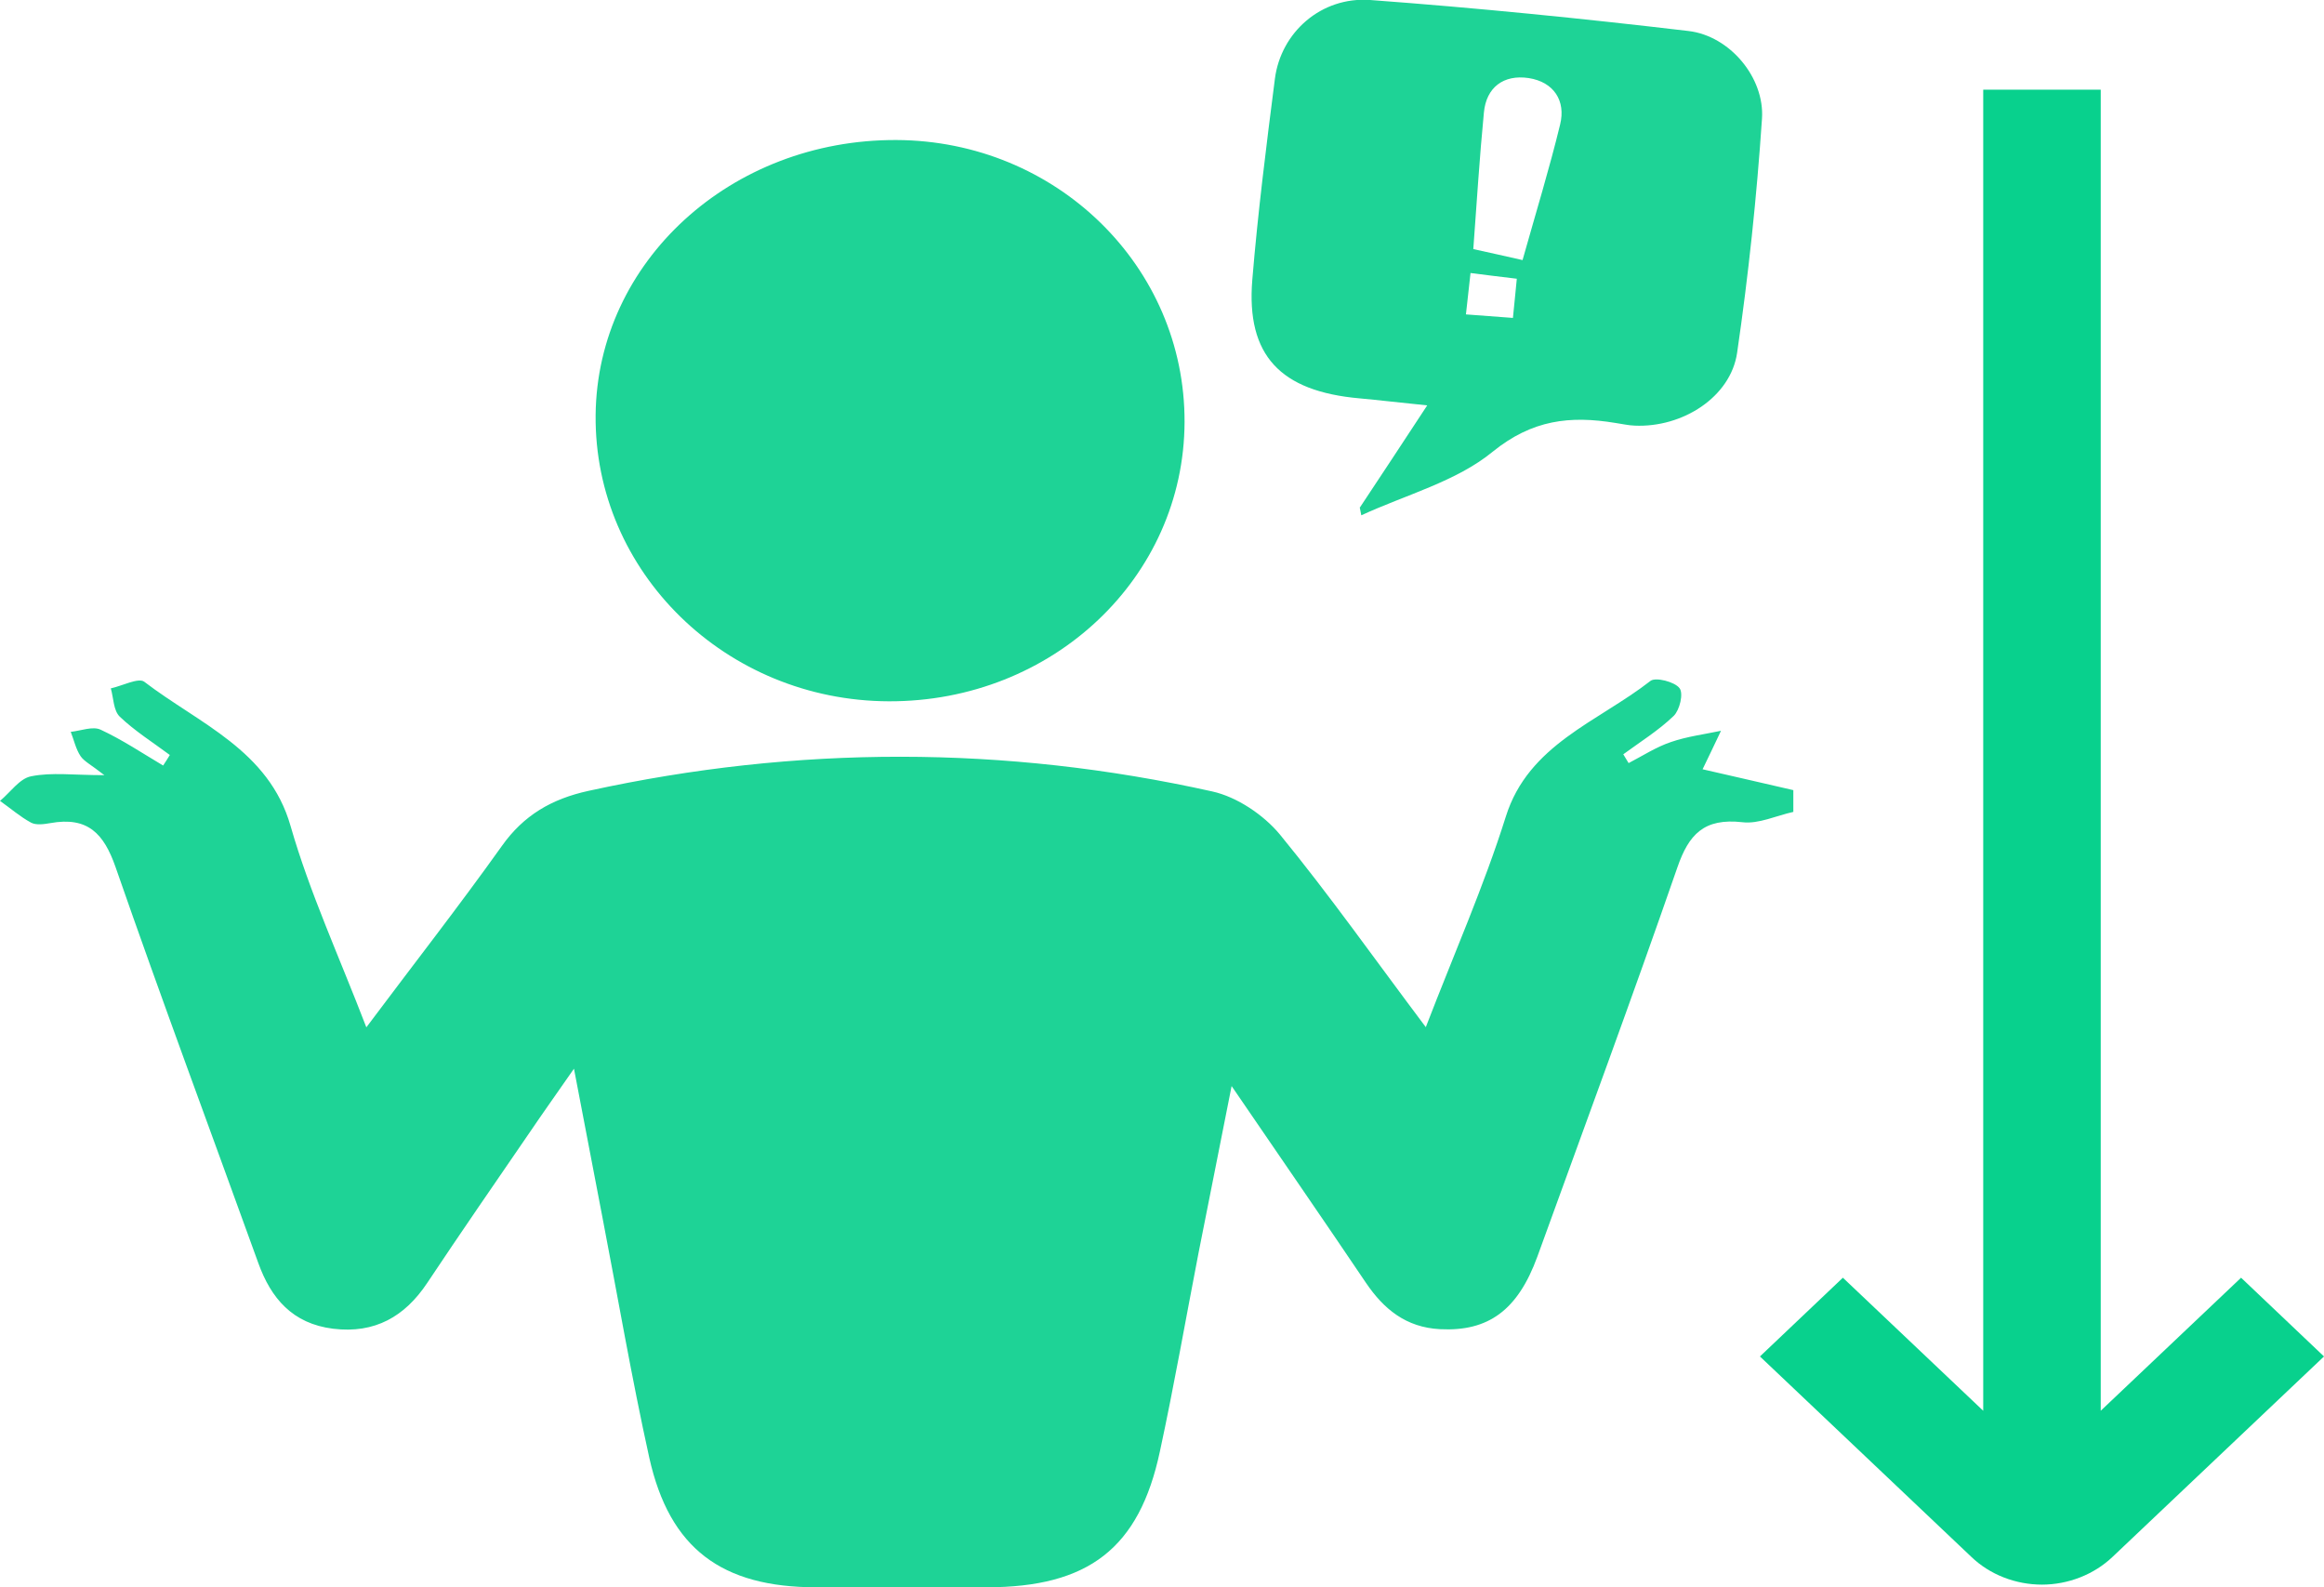
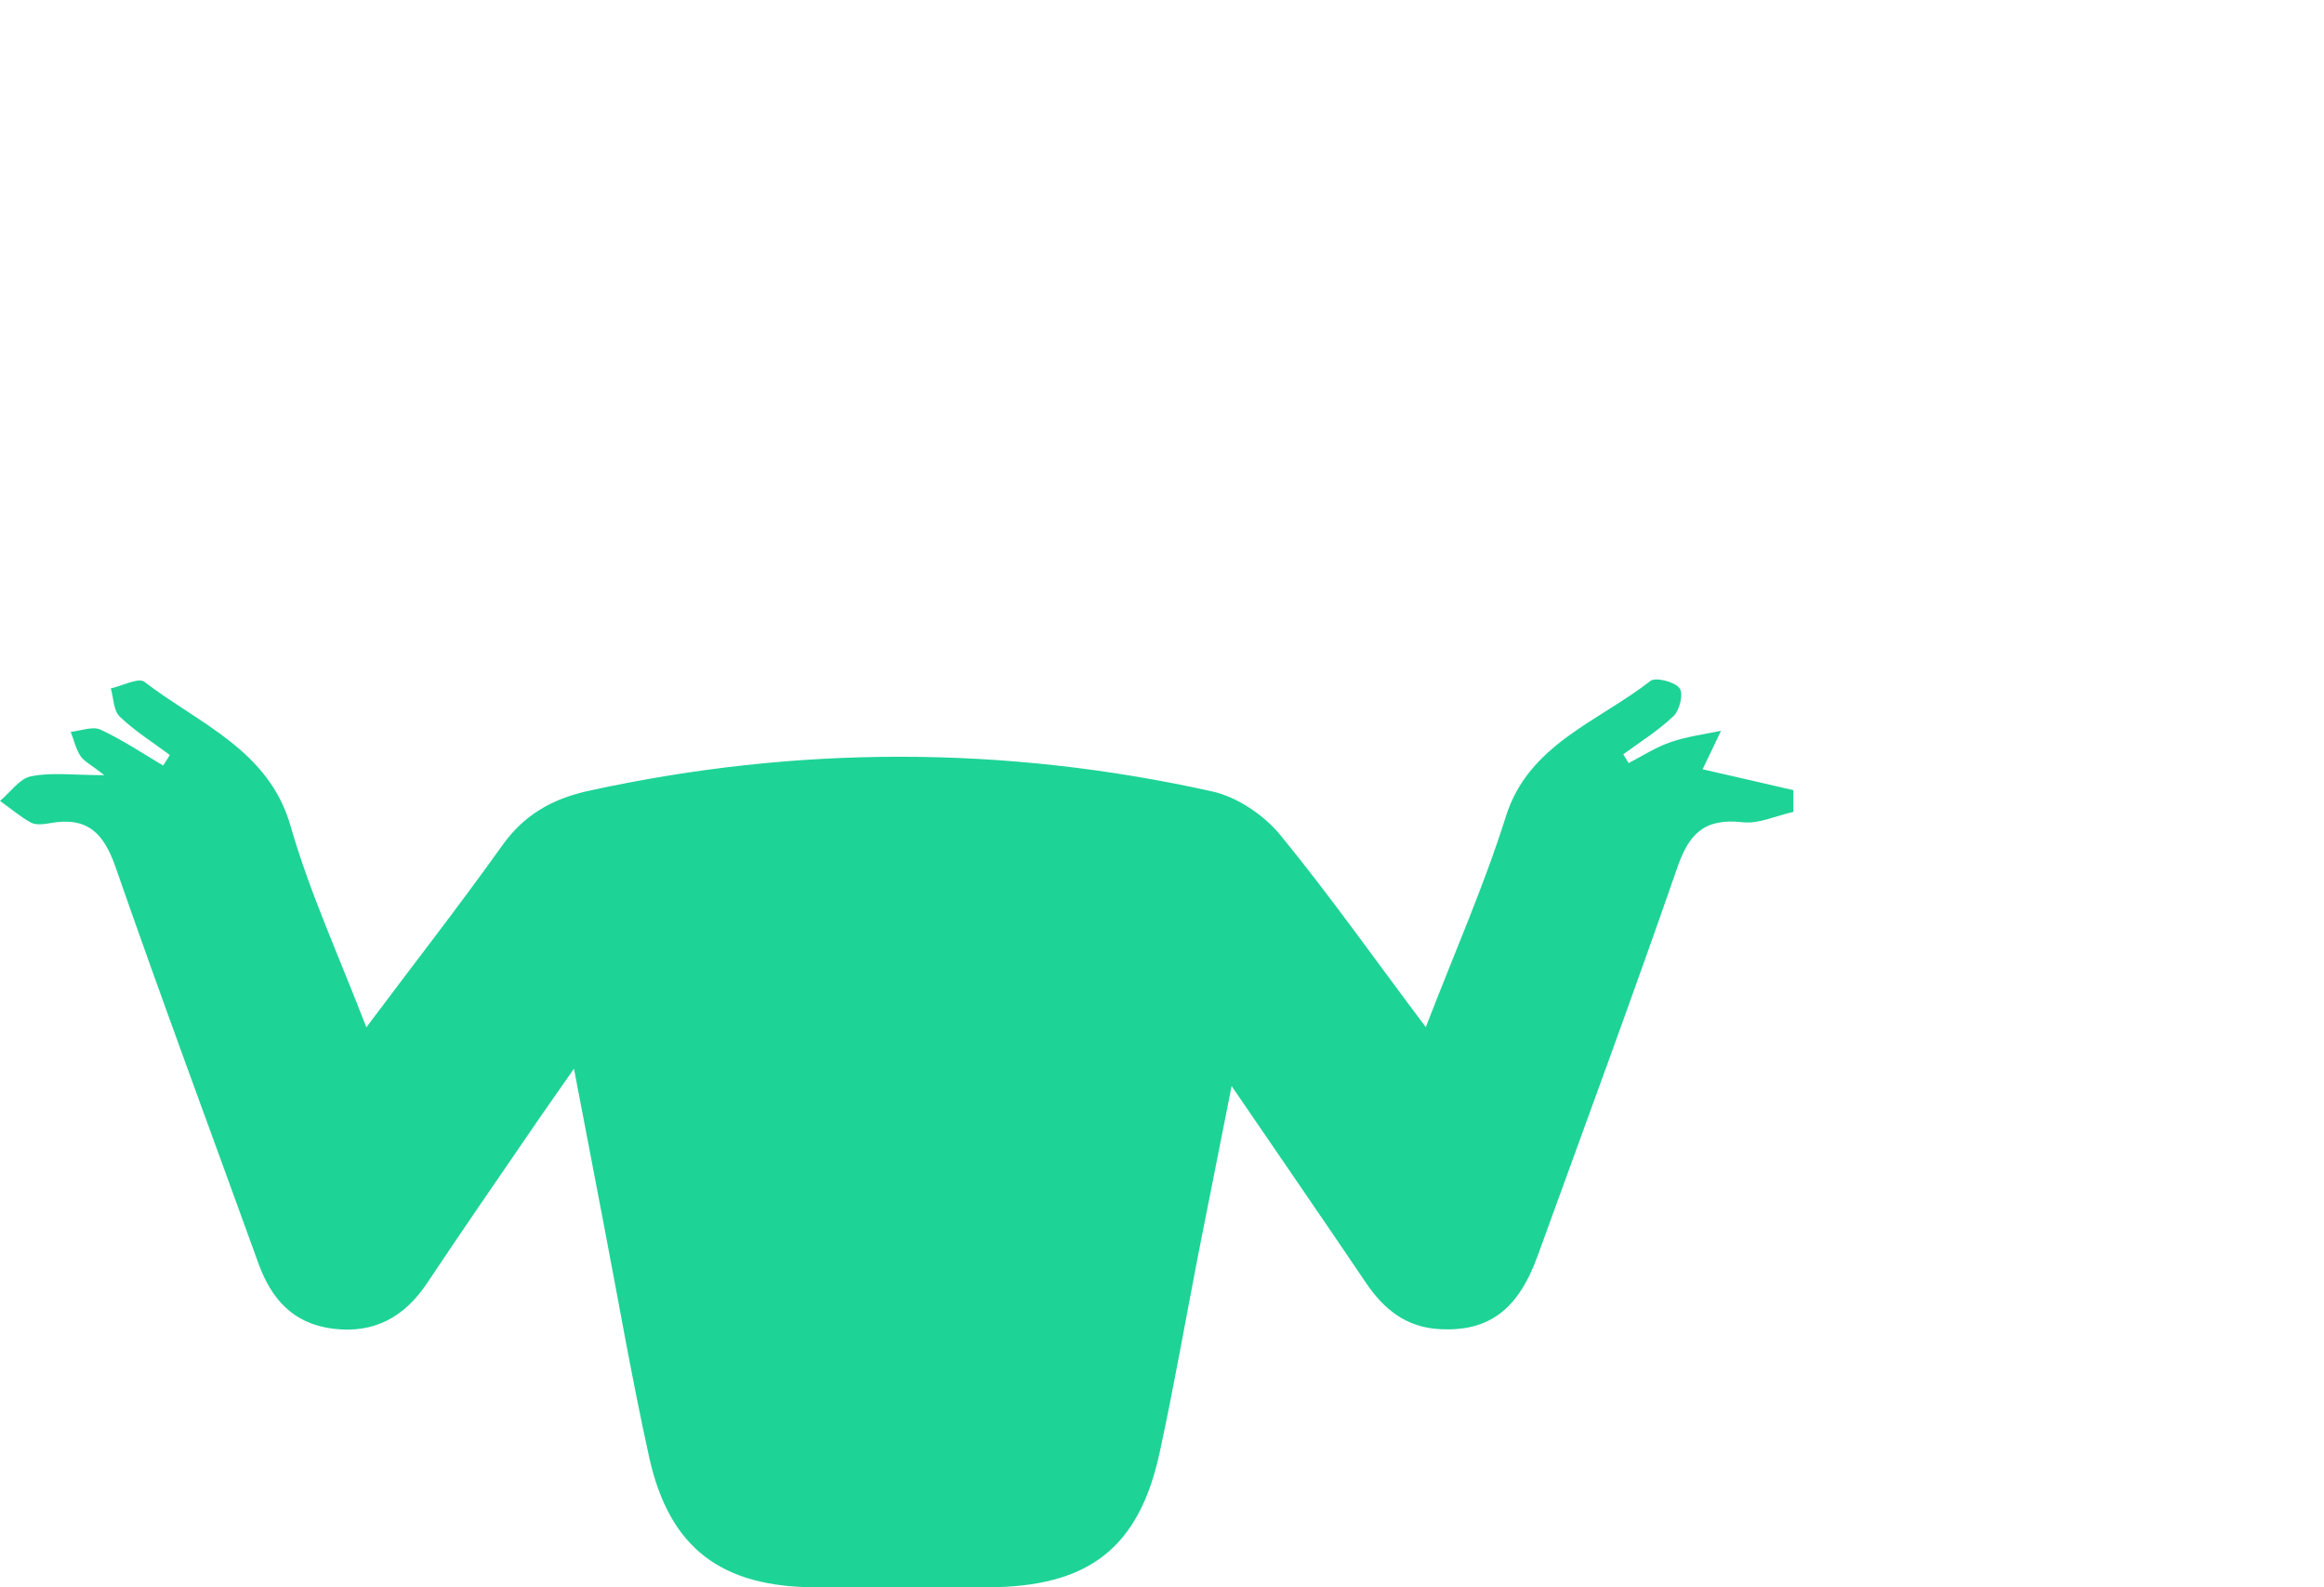
<svg xmlns="http://www.w3.org/2000/svg" width="41" height="28" viewBox="0 0 41 28" fill="none">
  <g clip-path="url(#clip0_62_98)">
    <path d="M31.638 14.322C31.337 14.388 31.024 14.539 30.74 14.504C30.061 14.427 29.793 14.721 29.593 15.299C28.797 17.595 27.951 19.879 27.122 22.167C26.776 23.114 26.256 23.49 25.407 23.447C24.801 23.416 24.411 23.09 24.098 22.629C23.35 21.52 22.589 20.418 21.728 19.158C21.516 20.236 21.329 21.167 21.146 22.094C20.919 23.265 20.715 24.436 20.463 25.603C20.098 27.314 19.203 28 17.402 28C16.402 28 15.402 28 14.402 28C12.732 28 11.813 27.317 11.455 25.716C11.142 24.3 10.898 22.869 10.622 21.442C10.467 20.639 10.313 19.837 10.126 18.852C9.805 19.313 9.573 19.639 9.35 19.968C8.74 20.857 8.13 21.741 7.533 22.637C7.142 23.222 6.614 23.529 5.878 23.439C5.159 23.35 4.78 22.9 4.557 22.28C3.715 19.949 2.85 17.63 2.037 15.291C1.833 14.71 1.553 14.399 0.886 14.52C0.776 14.539 0.638 14.559 0.549 14.512C0.354 14.407 0.183 14.256 0 14.128C0.183 13.977 0.346 13.732 0.549 13.694C0.911 13.62 1.297 13.674 1.841 13.674C1.61 13.492 1.488 13.434 1.423 13.341C1.337 13.213 1.305 13.054 1.248 12.91C1.427 12.891 1.638 12.806 1.776 12.872C2.159 13.05 2.512 13.287 2.878 13.504C2.919 13.442 2.959 13.38 2.996 13.318C2.699 13.097 2.378 12.895 2.114 12.643C2 12.534 2.004 12.313 1.955 12.143C2.154 12.1 2.443 11.949 2.545 12.026C3.512 12.767 4.744 13.232 5.126 14.57C5.463 15.745 5.984 16.874 6.463 18.122C7.305 16.998 8.102 15.978 8.854 14.923C9.236 14.384 9.728 14.093 10.386 13.95C14.057 13.147 17.728 13.147 21.386 13.961C21.825 14.058 22.293 14.376 22.577 14.717C23.455 15.788 24.252 16.92 25.154 18.119C25.654 16.82 26.179 15.633 26.565 14.407C26.963 13.131 28.195 12.732 29.118 12.011C29.207 11.941 29.545 12.026 29.63 12.139C29.703 12.232 29.634 12.523 29.529 12.627C29.264 12.883 28.939 13.085 28.638 13.306L28.732 13.461C28.98 13.333 29.215 13.178 29.48 13.089C29.76 12.992 30.069 12.953 30.362 12.891C30.248 13.135 30.13 13.376 30.037 13.57C30.516 13.678 31.077 13.81 31.638 13.938V14.33V14.322Z" fill="#1ED396" />
-     <path d="M20.898 7.442C20.89 10.188 18.569 12.379 15.683 12.371C12.805 12.363 10.48 10.091 10.508 7.318C10.537 4.615 12.894 2.459 15.813 2.47C18.638 2.482 20.907 4.7 20.898 7.446V7.442Z" fill="#1ED396" />
-     <path d="M23.992 8.951C24.362 8.392 24.732 7.834 25.179 7.151C24.679 7.101 24.329 7.058 23.984 7.027C22.589 6.903 21.984 6.271 22.093 4.937C22.191 3.75 22.341 2.567 22.492 1.388C22.598 0.57 23.309 -0.062 24.171 -0C26.049 0.139 27.919 0.326 29.789 0.547C30.516 0.632 31.134 1.369 31.085 2.094C30.992 3.475 30.846 4.855 30.646 6.224C30.532 7.004 29.683 7.547 28.837 7.508C28.724 7.504 28.614 7.477 28.5 7.461C27.699 7.329 27.032 7.403 26.333 7.969C25.695 8.493 24.797 8.729 24.016 9.09C24.008 9.044 23.996 8.993 23.988 8.947L23.992 8.951ZM26.862 4.584C27.102 3.731 27.337 2.967 27.524 2.195C27.626 1.78 27.415 1.446 26.968 1.377C26.524 1.311 26.22 1.543 26.179 1.985C26.102 2.777 26.053 3.572 25.992 4.394C26.297 4.46 26.532 4.514 26.862 4.588V4.584ZM26.76 4.917C26.439 4.878 26.207 4.851 25.943 4.816C25.915 5.076 25.89 5.282 25.862 5.546C26.154 5.569 26.407 5.588 26.691 5.608C26.715 5.359 26.736 5.173 26.76 4.913V4.917Z" fill="#1ED396" />
-     <path d="M36.028 27.953C35.561 27.953 35.106 27.779 34.776 27.461L31.049 23.928L32.512 22.539L34.988 24.886V1.582H37.061V24.886L39.537 22.539L41 23.928L37.272 27.461C36.943 27.775 36.488 27.953 36.02 27.953H36.028Z" fill="#08D18D" />
  </g>
  <defs>
    <clipPath id="clip0_62_98">
      <rect width="41" height="28" fill="white" />
    </clipPath>
  </defs>
</svg>